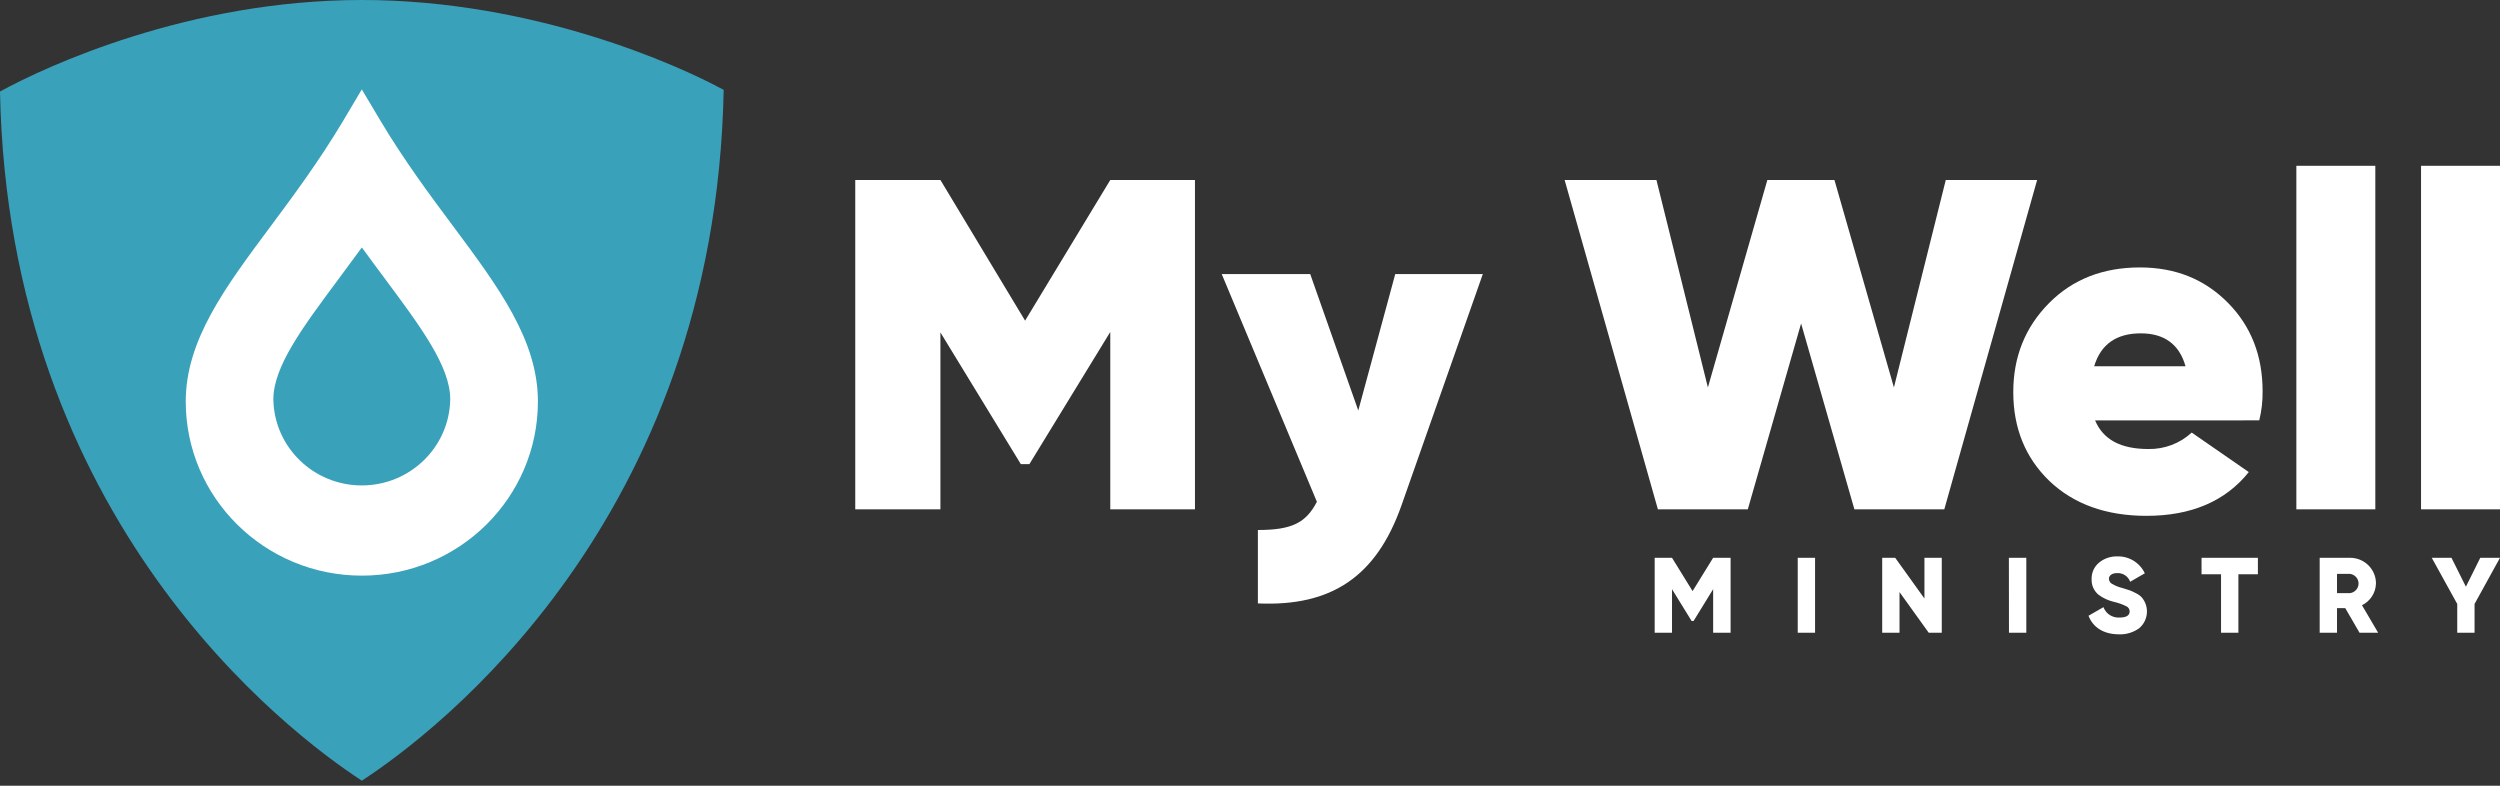
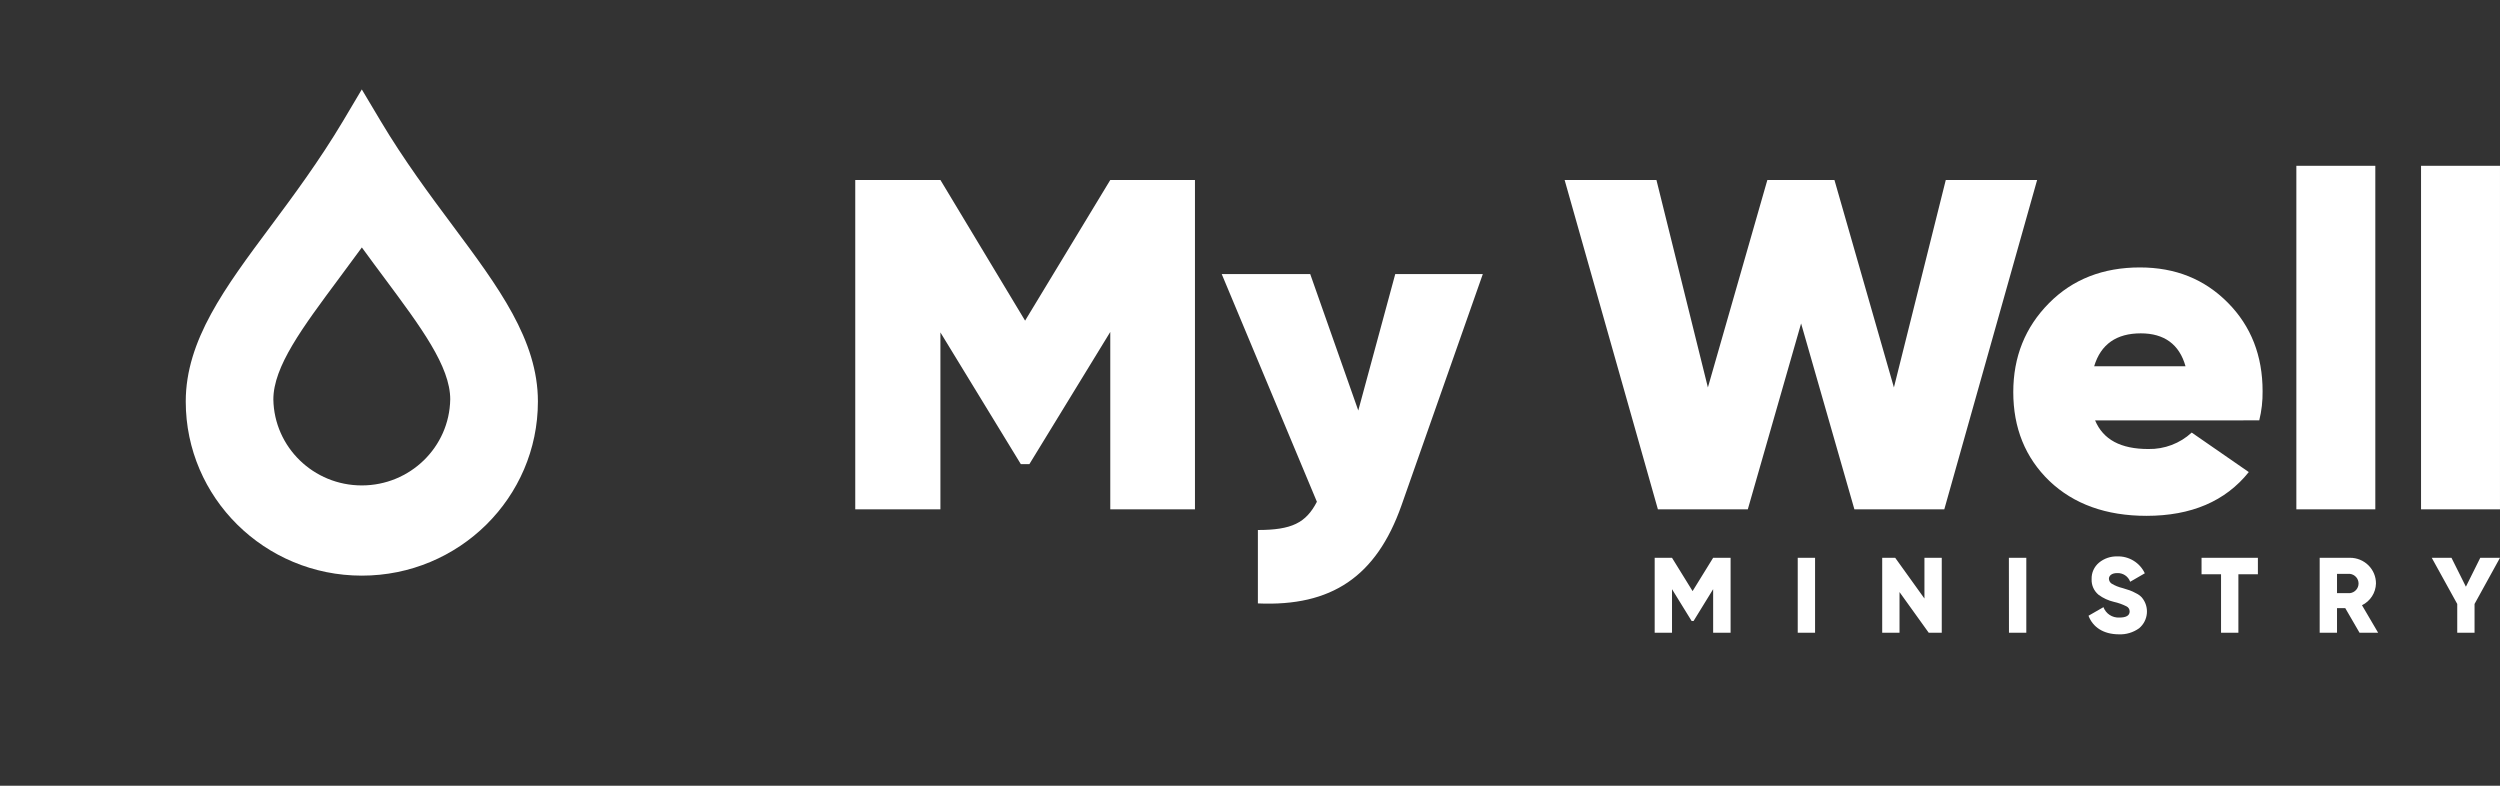
<svg xmlns="http://www.w3.org/2000/svg" width="315" height="99" viewBox="0 0 315 99" fill="none">
  <rect x="0" y="0" width="315" height="99" fill="#333333" stroke="none" />
-   <path d="M45.592 0C23.751 0 5.726 8.39 0 11.535C1.061 65.635 36.262 92.282 45.592 98.365C54.923 92.282 90.124 65.645 91.185 11.325C85.458 8.197 67.221 0 45.592 0Z" fill="#3AA1BB" />
  <path d="M57.033 28.417C54.158 24.558 50.902 20.184 47.958 15.243L45.587 11.266L43.223 15.249C40.239 20.253 36.969 24.66 34.071 28.552C28.348 36.237 23.404 42.873 23.404 50.592C23.404 62.708 33.337 72.53 45.59 72.53C57.843 72.53 67.776 62.708 67.776 50.592C67.78 42.847 62.799 36.162 57.033 28.417ZM56.728 50.333C56.623 56.344 51.665 61.163 45.585 61.163C39.505 61.163 34.548 56.344 34.443 50.333C34.443 46.188 38.09 41.303 42.682 35.122L42.832 34.919C43.733 33.709 44.655 32.47 45.594 31.178C46.632 32.607 47.603 33.912 48.422 35.011C53.054 41.244 56.731 46.165 56.731 50.333H56.728Z" fill="white" />
-   <path d="M150.565 22.677V64.173H139.895V41.825L129.702 58.481H128.625L118.492 41.884V64.18H107.762V22.677H118.492L129.162 40.402L139.895 22.677H150.565ZM175.801 34.533H186.834L176.58 63.698C173.415 72.649 167.777 76.443 158.493 76.03V66.78C162.751 66.78 164.548 65.891 165.928 63.223L153.937 34.533H165.088L171.143 51.724L175.801 34.533ZM208.894 64.173L197.142 22.677H208.711L215.194 48.819L222.687 22.677H231.139L238.633 48.819L245.168 22.677H256.678L244.982 64.173H233.653L226.939 40.756L220.224 64.173H208.894ZM263.982 52.97C265.004 55.399 267.222 56.576 270.697 56.576C272.719 56.614 274.678 55.871 276.155 54.504L283.347 59.481C280.408 63.157 276.094 64.996 270.458 64.996C265.361 64.996 261.286 63.514 258.229 60.609C255.172 57.658 253.673 53.911 253.673 49.406C253.673 44.959 255.172 41.225 258.17 38.202C261.154 35.179 265.004 33.697 269.619 33.697C274.116 33.697 277.773 35.179 280.711 38.143C283.648 41.107 285.087 44.842 285.087 49.291C285.105 50.529 284.964 51.764 284.666 52.966L263.982 52.97ZM275.376 46.15C274.595 43.366 272.676 42.002 269.738 42.002C266.682 42.002 264.702 43.366 263.864 46.15H275.376ZM289.341 64.173V20.893H299.29V64.173H289.341ZM305.051 64.173V20.893H314.999V64.173H305.051ZM218.055 70.282V79.728H215.856V74.236L213.391 78.243H213.144L210.673 74.236V79.728H208.489V70.282H210.673L213.266 74.479L215.856 70.282H218.055ZM226.514 70.282H228.698V79.728H226.514V70.282ZM242.479 70.282H244.661V79.728H243.022L239.339 74.6V79.728H237.157V70.282H238.795L242.479 75.413V70.282ZM253.119 70.282H255.315V79.728H253.13L253.119 70.282ZM263.15 77.584L265.034 76.502C265.338 77.327 266.152 77.859 267.04 77.813C267.898 77.813 268.336 77.554 268.336 77.043C268.342 76.76 268.174 76.501 267.912 76.387C267.417 76.141 266.896 75.957 266.356 75.836C265.656 75.672 264.998 75.369 264.421 74.944C263.834 74.459 263.511 73.732 263.544 72.977C263.514 72.173 263.862 71.401 264.486 70.885C265.122 70.365 265.926 70.088 266.751 70.105C268.244 70.053 269.622 70.894 270.246 72.236L268.402 73.302C268.157 72.613 267.481 72.168 266.744 72.21C266.081 72.21 265.723 72.538 265.723 72.925C265.732 73.167 265.854 73.391 266.055 73.531C266.486 73.791 266.956 73.982 267.447 74.098L268.336 74.38C268.609 74.479 268.873 74.601 269.126 74.744C269.403 74.871 269.655 75.051 269.864 75.272C270.85 76.438 270.702 78.171 269.534 79.158C268.79 79.695 267.886 79.966 266.967 79.925C265.02 79.915 263.698 79.02 263.15 77.584ZM284.494 70.282V72.361H282.037V79.728H279.851V72.361H277.395V70.282H284.494ZM297.303 79.728L295.502 76.623H294.464V79.728H292.279V70.282H296.099C296.968 70.278 297.803 70.619 298.419 71.227C299.034 71.835 299.376 72.661 299.372 73.521C299.344 74.686 298.667 75.741 297.611 76.259L299.647 79.728H297.303ZM294.464 72.308V74.734H296.099C296.717 74.656 297.179 74.137 297.179 73.521C297.179 72.906 296.717 72.386 296.099 72.308H294.464ZM314.999 70.282L311.793 76.099V79.728H309.612V76.099L306.401 70.282H308.886L310.703 73.925L312.515 70.282H314.999Z" fill="white" />
+   <path d="M150.565 22.677V64.173H139.895V41.825L129.702 58.481H128.625L118.492 41.884V64.18H107.762V22.677H118.492L129.162 40.402L139.895 22.677H150.565ZM175.801 34.533H186.834L176.58 63.698C173.415 72.649 167.777 76.443 158.493 76.03V66.78C162.751 66.78 164.548 65.891 165.928 63.223L153.937 34.533H165.088L171.143 51.724L175.801 34.533ZM208.894 64.173L197.142 22.677H208.711L215.194 48.819L222.687 22.677H231.139L238.633 48.819L245.168 22.677H256.678L244.982 64.173H233.653L226.939 40.756L220.224 64.173ZM263.982 52.97C265.004 55.399 267.222 56.576 270.697 56.576C272.719 56.614 274.678 55.871 276.155 54.504L283.347 59.481C280.408 63.157 276.094 64.996 270.458 64.996C265.361 64.996 261.286 63.514 258.229 60.609C255.172 57.658 253.673 53.911 253.673 49.406C253.673 44.959 255.172 41.225 258.17 38.202C261.154 35.179 265.004 33.697 269.619 33.697C274.116 33.697 277.773 35.179 280.711 38.143C283.648 41.107 285.087 44.842 285.087 49.291C285.105 50.529 284.964 51.764 284.666 52.966L263.982 52.97ZM275.376 46.15C274.595 43.366 272.676 42.002 269.738 42.002C266.682 42.002 264.702 43.366 263.864 46.15H275.376ZM289.341 64.173V20.893H299.29V64.173H289.341ZM305.051 64.173V20.893H314.999V64.173H305.051ZM218.055 70.282V79.728H215.856V74.236L213.391 78.243H213.144L210.673 74.236V79.728H208.489V70.282H210.673L213.266 74.479L215.856 70.282H218.055ZM226.514 70.282H228.698V79.728H226.514V70.282ZM242.479 70.282H244.661V79.728H243.022L239.339 74.6V79.728H237.157V70.282H238.795L242.479 75.413V70.282ZM253.119 70.282H255.315V79.728H253.13L253.119 70.282ZM263.15 77.584L265.034 76.502C265.338 77.327 266.152 77.859 267.04 77.813C267.898 77.813 268.336 77.554 268.336 77.043C268.342 76.76 268.174 76.501 267.912 76.387C267.417 76.141 266.896 75.957 266.356 75.836C265.656 75.672 264.998 75.369 264.421 74.944C263.834 74.459 263.511 73.732 263.544 72.977C263.514 72.173 263.862 71.401 264.486 70.885C265.122 70.365 265.926 70.088 266.751 70.105C268.244 70.053 269.622 70.894 270.246 72.236L268.402 73.302C268.157 72.613 267.481 72.168 266.744 72.21C266.081 72.21 265.723 72.538 265.723 72.925C265.732 73.167 265.854 73.391 266.055 73.531C266.486 73.791 266.956 73.982 267.447 74.098L268.336 74.38C268.609 74.479 268.873 74.601 269.126 74.744C269.403 74.871 269.655 75.051 269.864 75.272C270.85 76.438 270.702 78.171 269.534 79.158C268.79 79.695 267.886 79.966 266.967 79.925C265.02 79.915 263.698 79.02 263.15 77.584ZM284.494 70.282V72.361H282.037V79.728H279.851V72.361H277.395V70.282H284.494ZM297.303 79.728L295.502 76.623H294.464V79.728H292.279V70.282H296.099C296.968 70.278 297.803 70.619 298.419 71.227C299.034 71.835 299.376 72.661 299.372 73.521C299.344 74.686 298.667 75.741 297.611 76.259L299.647 79.728H297.303ZM294.464 72.308V74.734H296.099C296.717 74.656 297.179 74.137 297.179 73.521C297.179 72.906 296.717 72.386 296.099 72.308H294.464ZM314.999 70.282L311.793 76.099V79.728H309.612V76.099L306.401 70.282H308.886L310.703 73.925L312.515 70.282H314.999Z" fill="white" />
</svg>